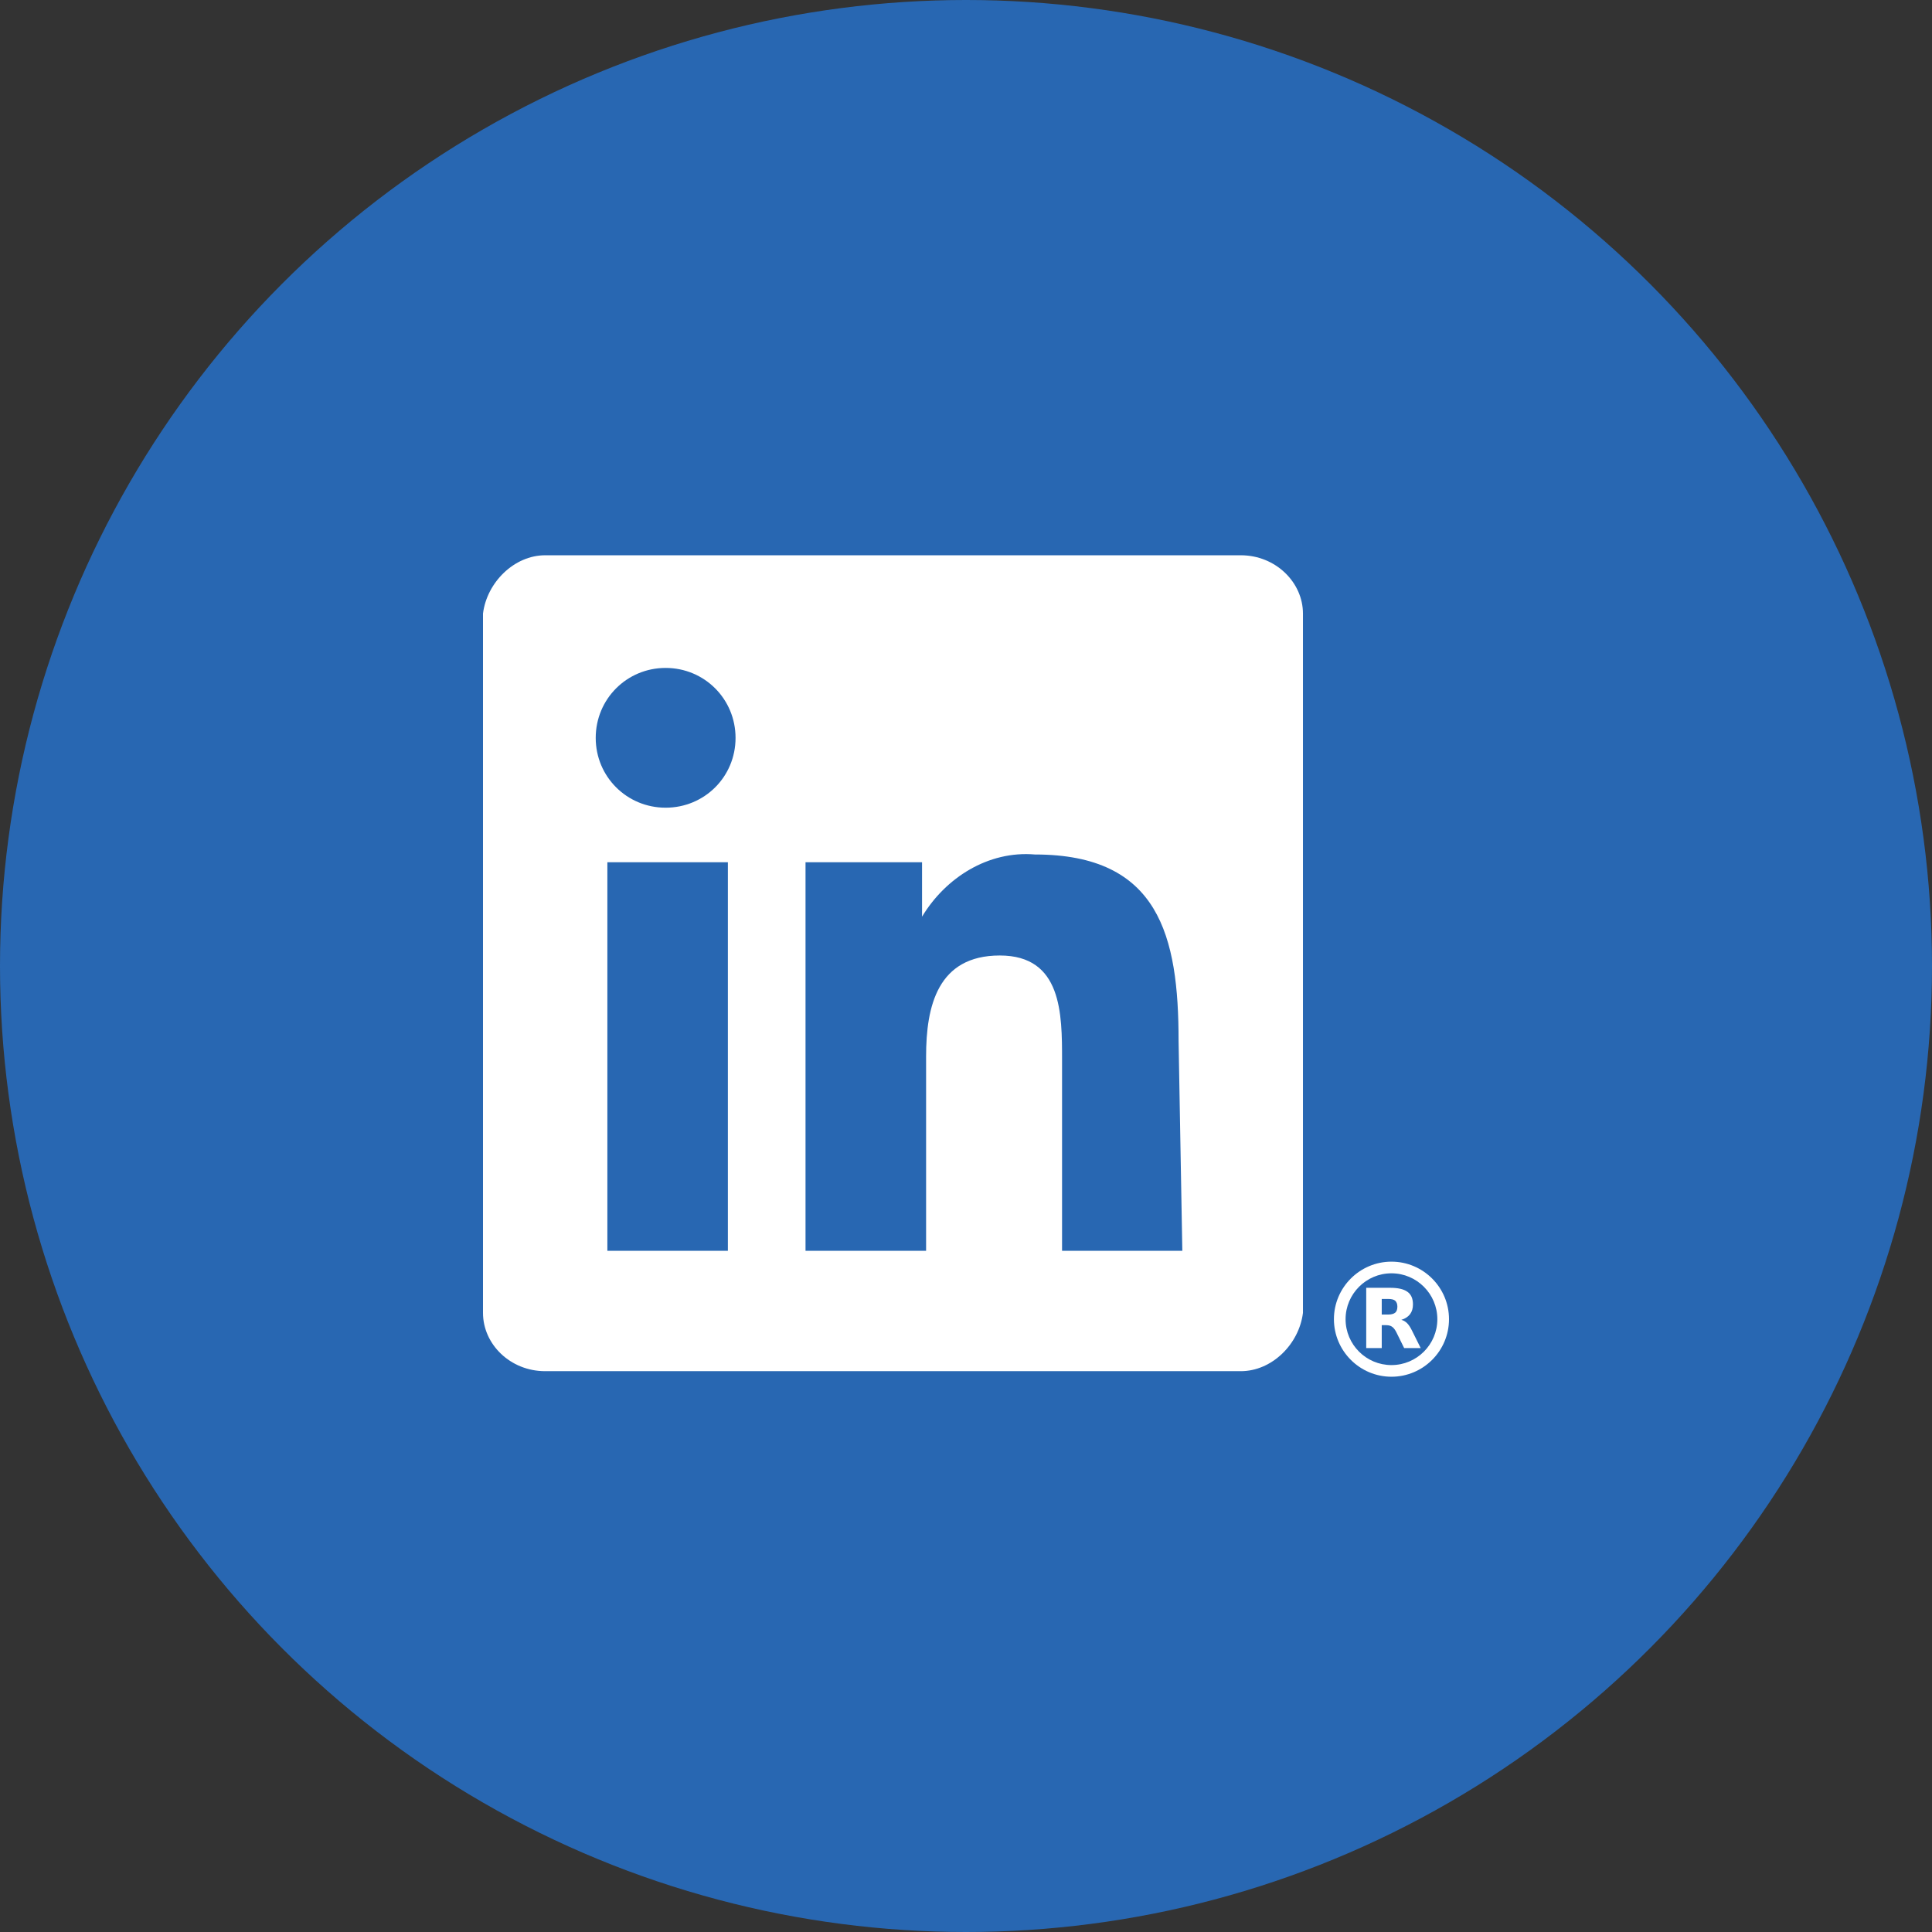
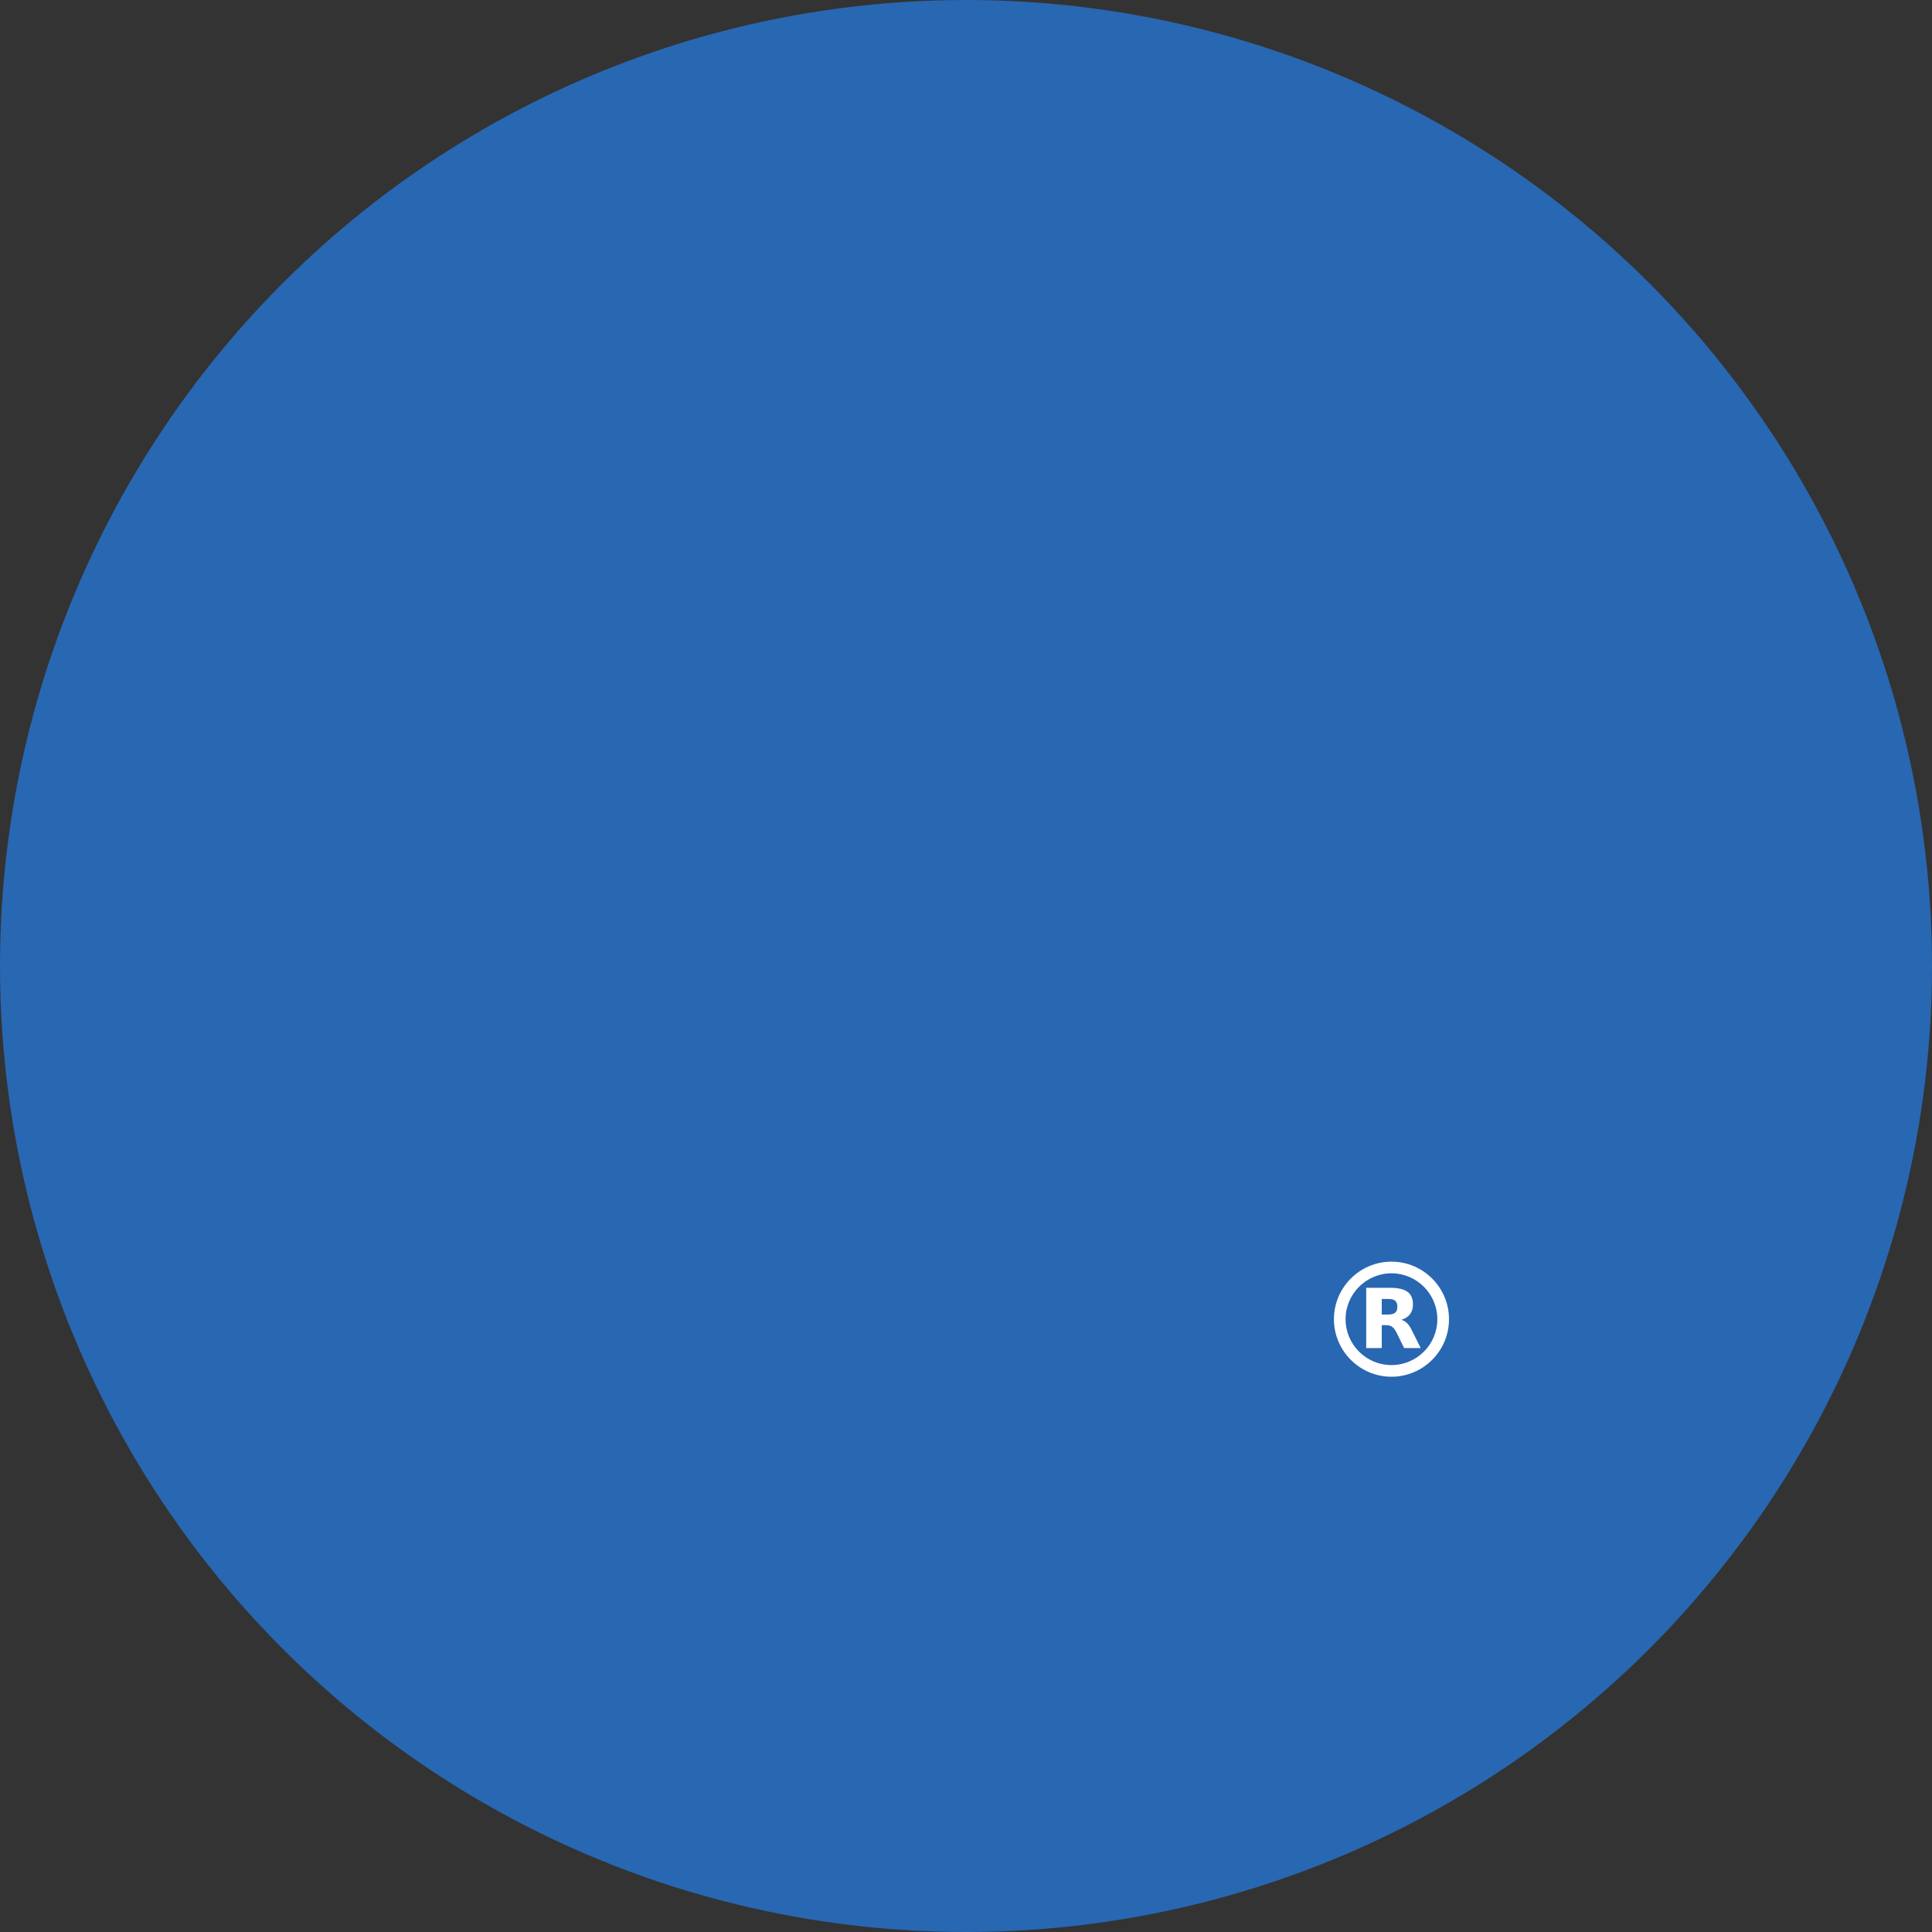
<svg xmlns="http://www.w3.org/2000/svg" width="100%" height="100%" viewBox="0 0 32 32" version="1.1">
  <rect x="0" y="0" width="32" height="32" fill="#333333" stroke="none" />
  <circle fill="#2867B2" cx="16" cy="16" r="16" />
-   <path fill="#FFFFFF" d="M20.551,9.197H9.03c-0.515,0-0.966,0.451-1.03,0.965v11.584c0,0.518,0.451,0.965,1.03,0.965h11.521 c0.516,0,0.965-0.447,1.03-0.965V10.162C21.581,9.648,21.131,9.197,20.551,9.197z M12.056,20.717H10.06v-6.436h1.996V20.717z M11.025,13.378c-0.643,0-1.158-0.514-1.158-1.156c0-0.644,0.515-1.159,1.158-1.159c0.644,0,1.158,0.516,1.158,1.159 C12.183,12.865,11.669,13.378,11.025,13.378z M19.583,20.717h-1.992v-3.156c0-0.77,0-1.735-1.031-1.735 c-1.03,0-1.221,0.838-1.221,1.672v3.219h-1.997v-6.436h1.93v0.902c0.389-0.645,1.096-1.096,1.87-1.03 c2.058,0,2.379,1.351,2.379,3.089L19.583,20.717z" />
  <g>
    <path fill="#FFFFFF" d="M23.047,22.803c-0.525,0-0.953-0.428-0.953-0.953s0.428-0.953,0.953-0.953S24,21.324,24,21.85 S23.572,22.803,23.047,22.803z M23.047,21.09c-0.419,0-0.76,0.342-0.76,0.76c0,0.42,0.341,0.76,0.76,0.76s0.76-0.34,0.76-0.76 C23.807,21.432,23.466,21.09,23.047,21.09z" />
    <path fill="#FFFFFF" d="M22.994,21.773c0.054,0,0.092-0.012,0.115-0.031s0.036-0.053,0.036-0.1c0-0.045-0.013-0.076-0.036-0.098 c-0.023-0.02-0.062-0.029-0.115-0.029h-0.108v0.258H22.994 M22.886,21.949v0.379h-0.257V21.33h0.393 c0.132,0,0.228,0.021,0.289,0.066c0.062,0.043,0.092,0.113,0.092,0.209c0,0.066-0.016,0.119-0.048,0.162 c-0.032,0.041-0.079,0.074-0.145,0.094c0.036,0.008,0.067,0.027,0.096,0.055c0.027,0.027,0.056,0.07,0.084,0.129l0.141,0.283 h-0.274l-0.122-0.248c-0.024-0.051-0.049-0.084-0.074-0.102c-0.025-0.02-0.06-0.029-0.101-0.029H22.886" />
  </g>
</svg>